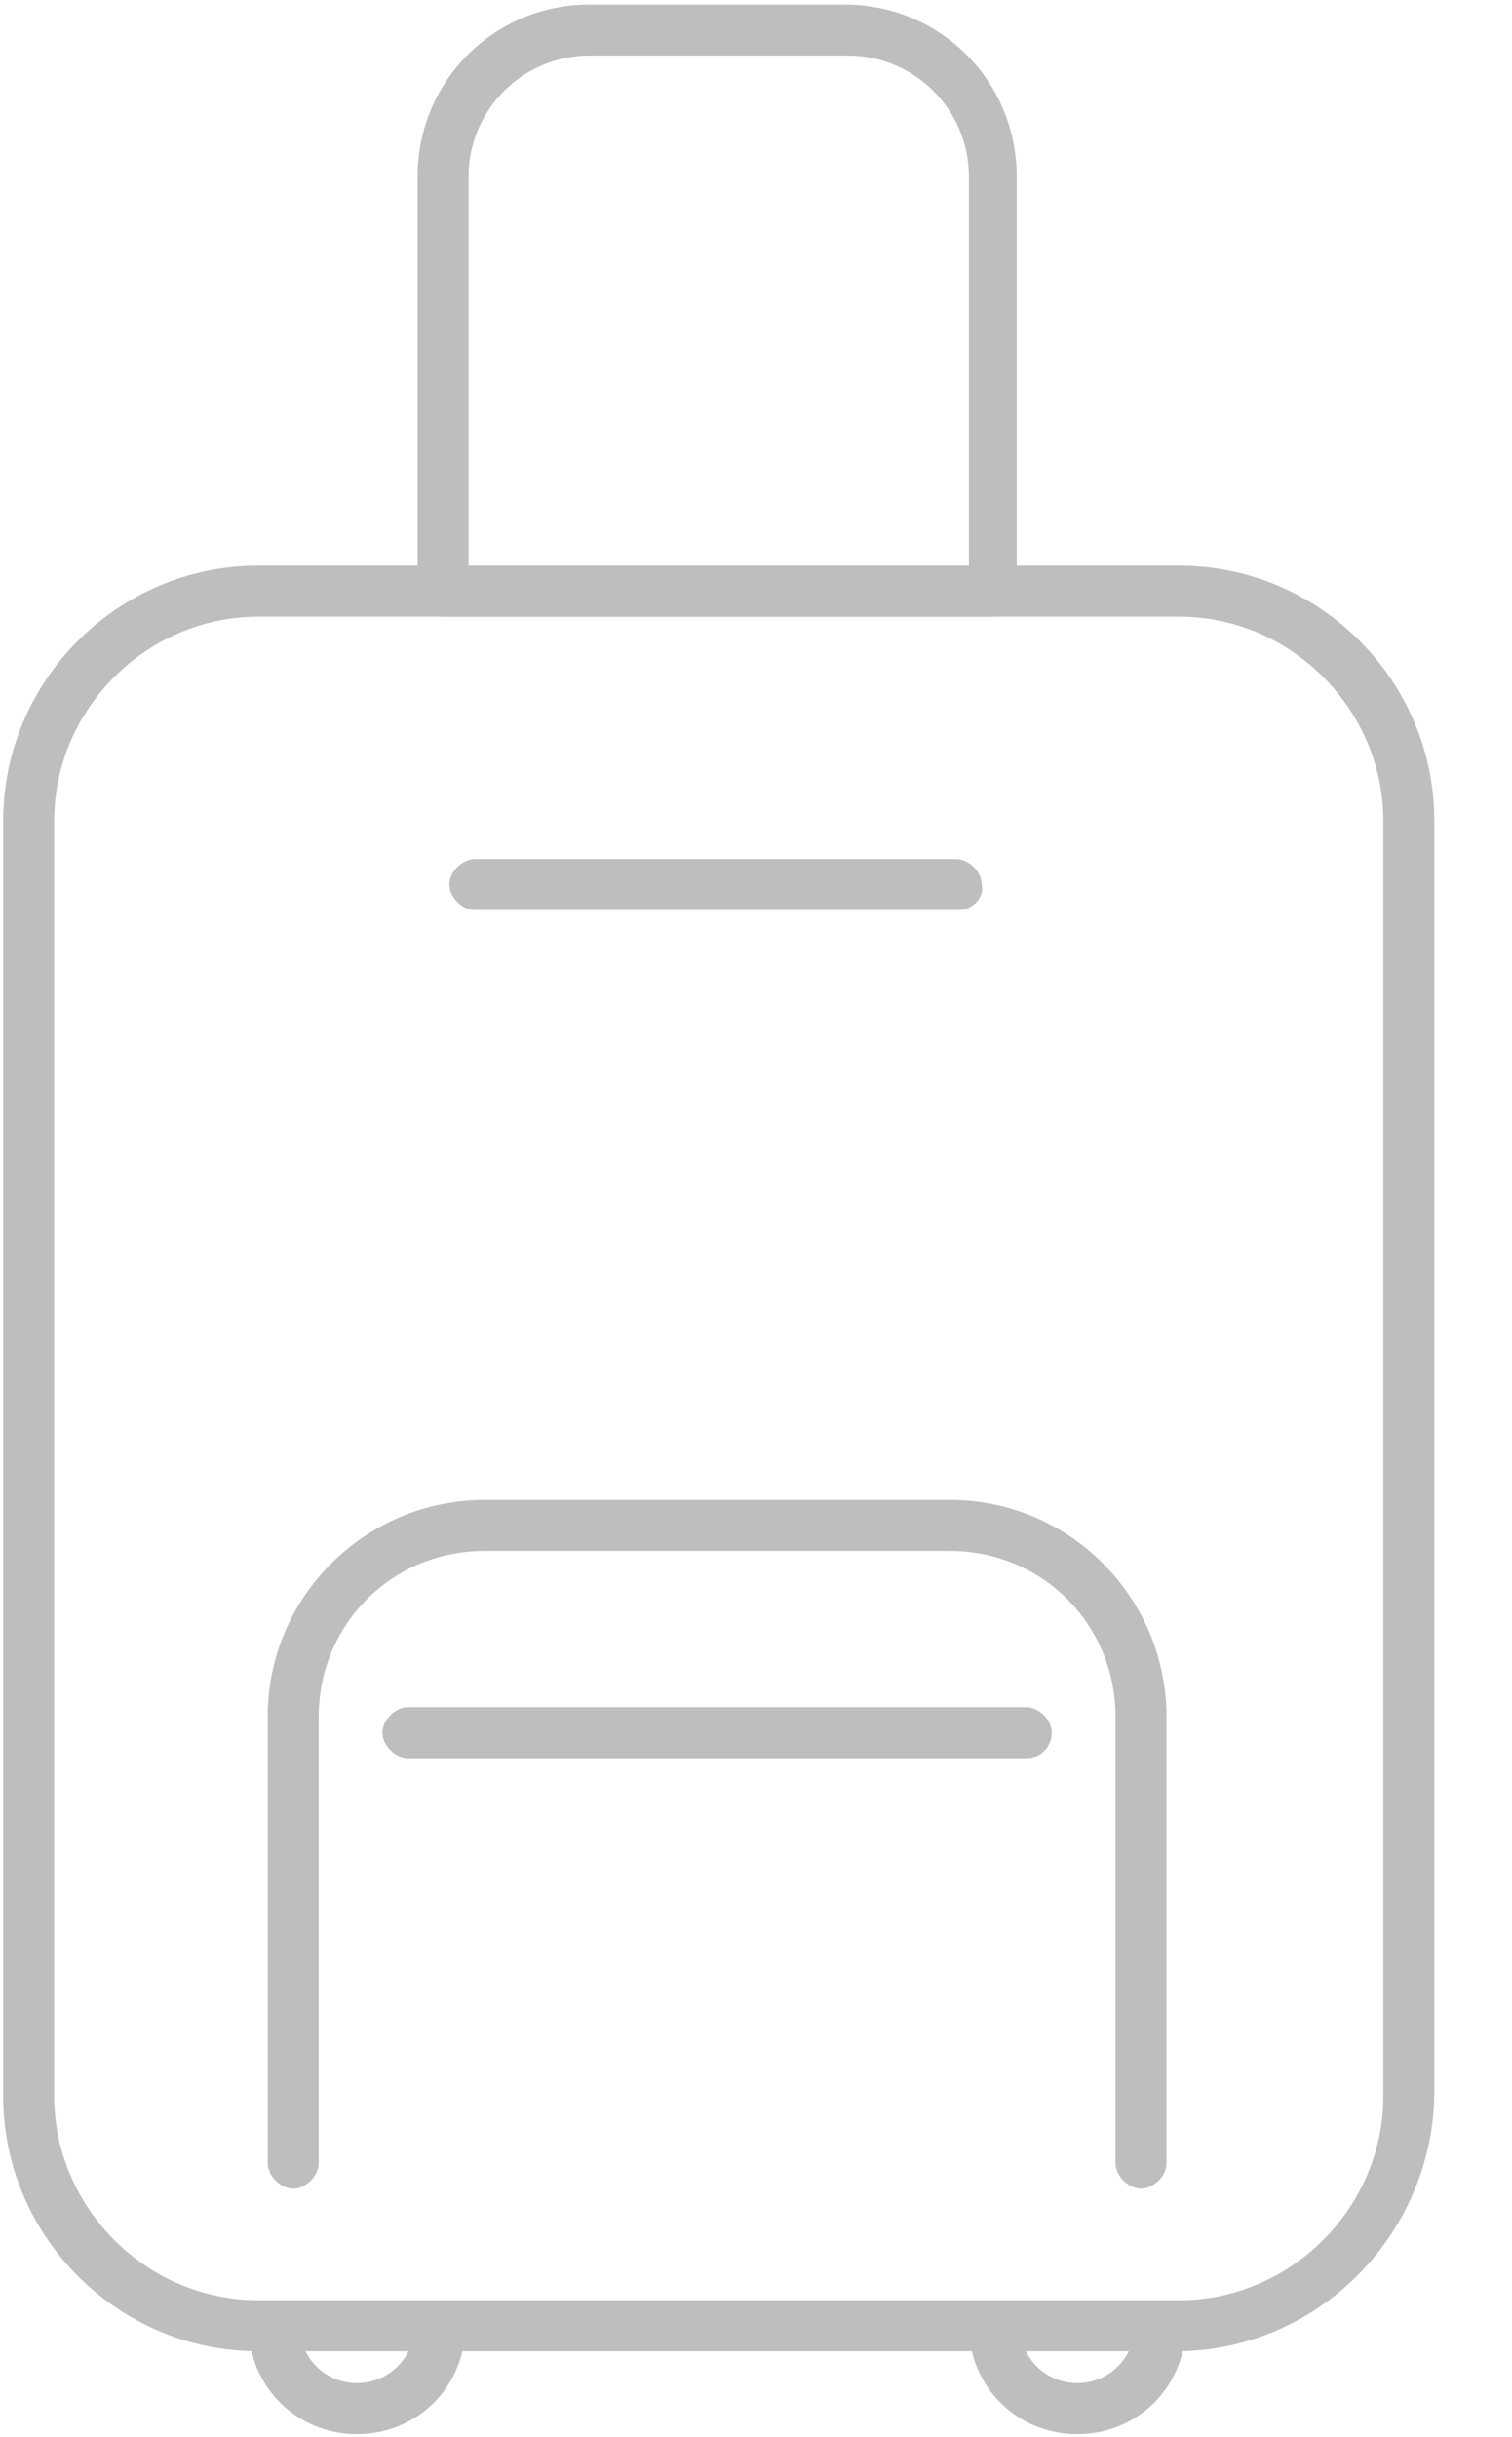
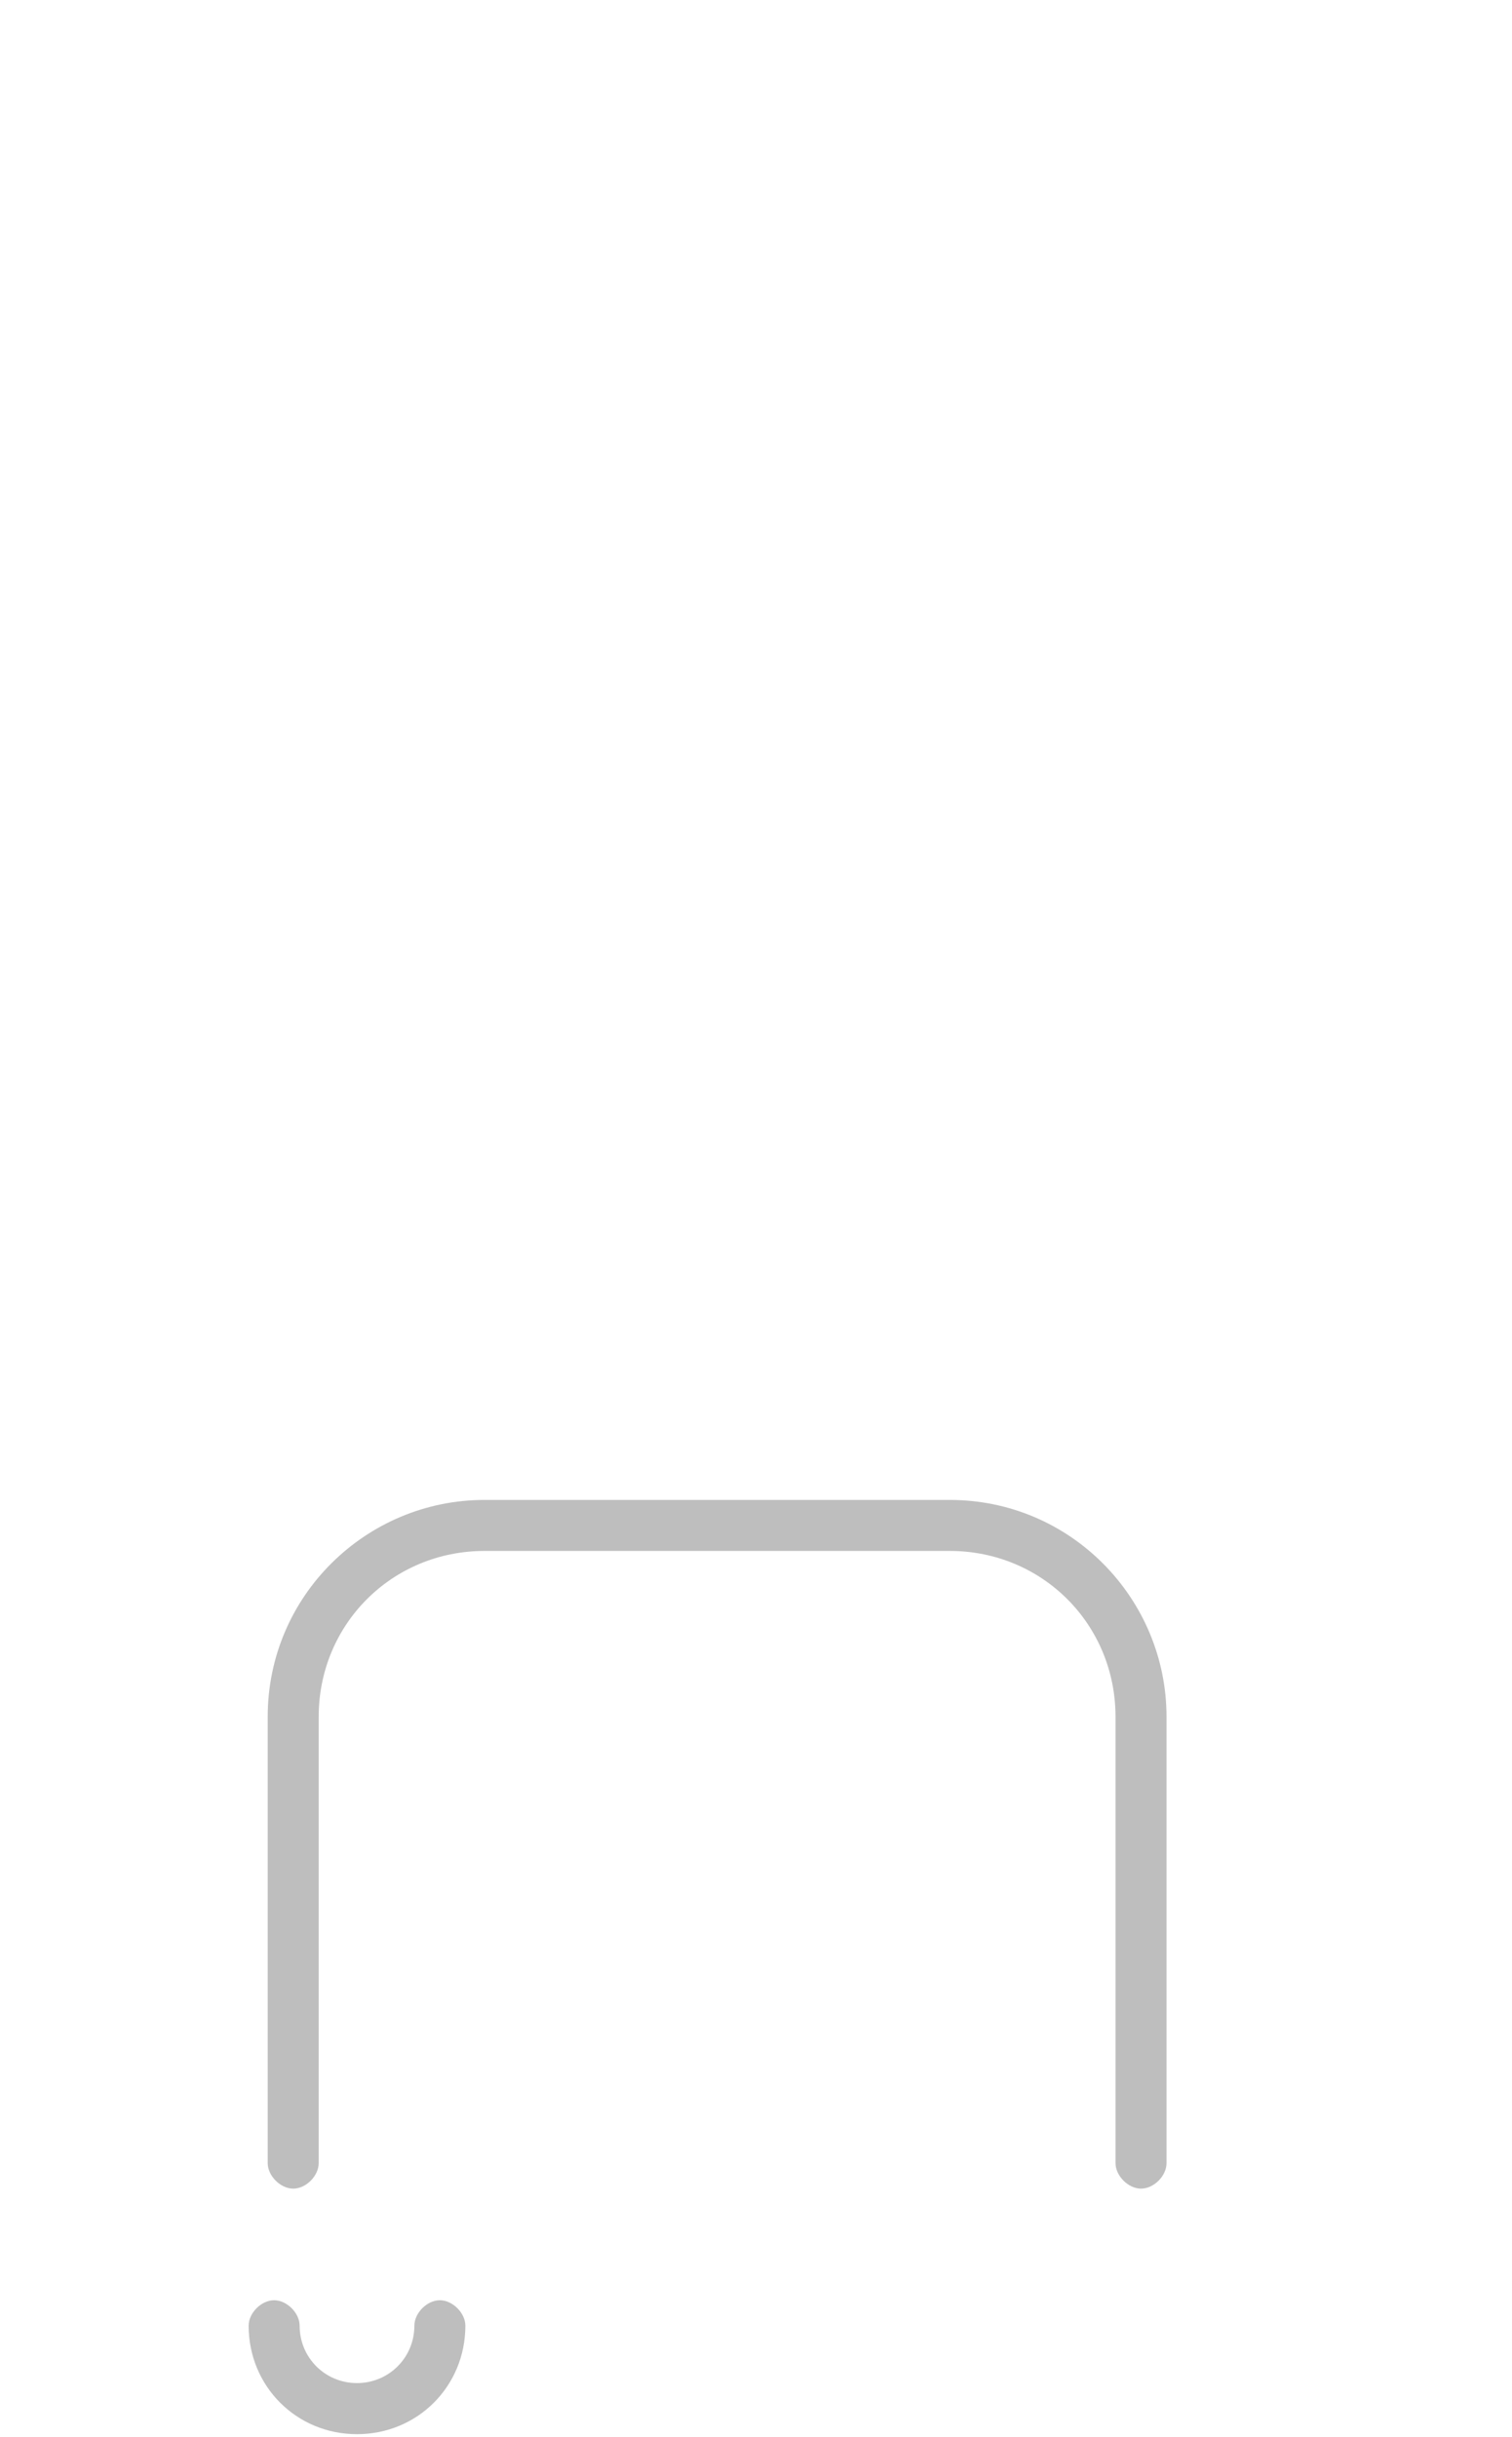
<svg xmlns="http://www.w3.org/2000/svg" width="18" height="29" viewBox="0 0 18 29" fill="none">
-   <path d="M12.825 28.968C12.104 28.968 11.535 28.398 11.535 27.677C11.535 27.526 11.687 27.374 11.838 27.374C11.99 27.374 12.142 27.526 12.142 27.677C12.142 28.057 12.446 28.36 12.825 28.36C13.204 28.36 13.508 28.057 13.508 27.677C13.508 27.526 13.659 27.374 13.811 27.374C13.963 27.374 14.115 27.526 14.115 27.677C14.115 28.398 13.546 28.968 12.825 28.968Z" fill="#BEBEBE" />
  <path d="M4.25 28.968C3.529 28.968 2.96 28.398 2.96 27.677C2.96 27.526 3.111 27.374 3.263 27.374C3.415 27.374 3.567 27.526 3.567 27.677C3.567 28.057 3.87 28.36 4.25 28.36C4.629 28.36 4.933 28.057 4.933 27.677C4.933 27.526 5.084 27.374 5.236 27.374C5.388 27.374 5.54 27.526 5.54 27.677C5.54 28.398 4.971 28.968 4.25 28.968Z" fill="#BEBEBE" />
-   <path d="M14.001 27.981H3.073C1.404 27.981 0.038 26.615 0.038 24.945V9.768C0.038 8.098 1.404 6.732 3.073 6.732H14.039C15.709 6.732 17.075 8.098 17.075 9.768V24.945C17.037 26.615 15.671 27.981 14.001 27.981H14.001ZM3.073 7.339C1.745 7.339 0.645 8.44 0.645 9.768V24.945C0.645 26.274 1.745 27.374 3.073 27.374H14.039C15.367 27.374 16.468 26.274 16.468 24.945V9.768C16.468 8.44 15.367 7.339 14.039 7.339H3.073Z" fill="#BEBEBE" />
-   <path d="M11.801 7.339H5.274C5.123 7.339 4.971 7.188 4.971 7.036V2.103C4.971 0.965 5.881 0.054 7.02 0.054H10.055C11.194 0.054 12.104 0.965 12.104 2.103V7.036C12.104 7.226 11.99 7.339 11.801 7.339H11.801ZM5.578 6.732H11.535L11.535 2.103C11.535 1.306 10.89 0.661 10.093 0.661L7.02 0.661C6.223 0.661 5.578 1.306 5.578 2.103L5.578 6.732Z" fill="#BEBEBE" />
  <path d="M13.584 26.046C13.432 26.046 13.28 25.894 13.28 25.742V20.43C13.28 19.33 12.408 18.457 11.307 18.457H5.768C4.667 18.457 3.794 19.33 3.794 20.43V25.742C3.794 25.894 3.643 26.046 3.491 26.046C3.339 26.046 3.187 25.894 3.187 25.742V20.43C3.187 18.988 4.363 17.85 5.767 17.85H11.307C12.749 17.85 13.887 19.026 13.887 20.43V25.742C13.888 25.894 13.736 26.046 13.584 26.046H13.584Z" fill="#BEBEBE" />
-   <path d="M12.218 20.923H4.857C4.705 20.923 4.553 20.772 4.553 20.62C4.553 20.468 4.705 20.316 4.857 20.316H12.218C12.37 20.316 12.521 20.468 12.521 20.62C12.521 20.771 12.408 20.923 12.218 20.923Z" fill="#BEBEBE" />
-   <path d="M11.421 10.83H5.654C5.502 10.83 5.35 10.679 5.35 10.527C5.35 10.375 5.502 10.223 5.654 10.223H11.383C11.535 10.223 11.687 10.375 11.687 10.527C11.725 10.679 11.573 10.83 11.421 10.83H11.421Z" fill="#BEBEBE" />
</svg>